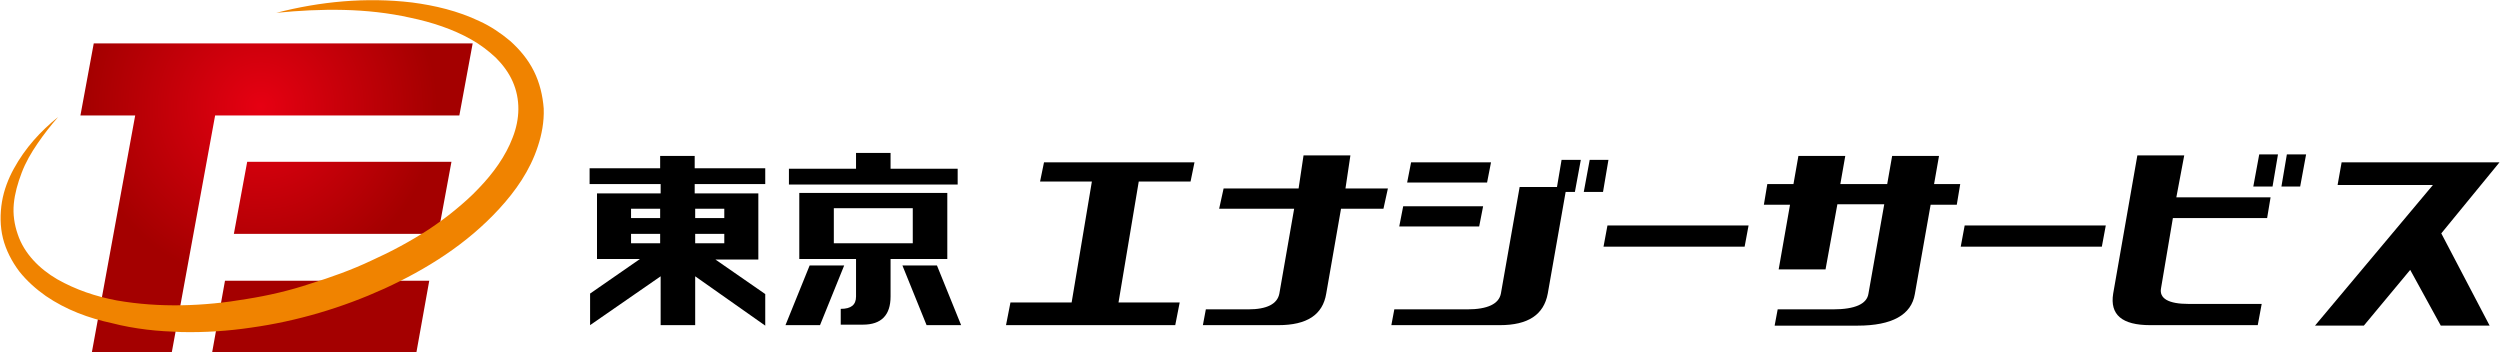
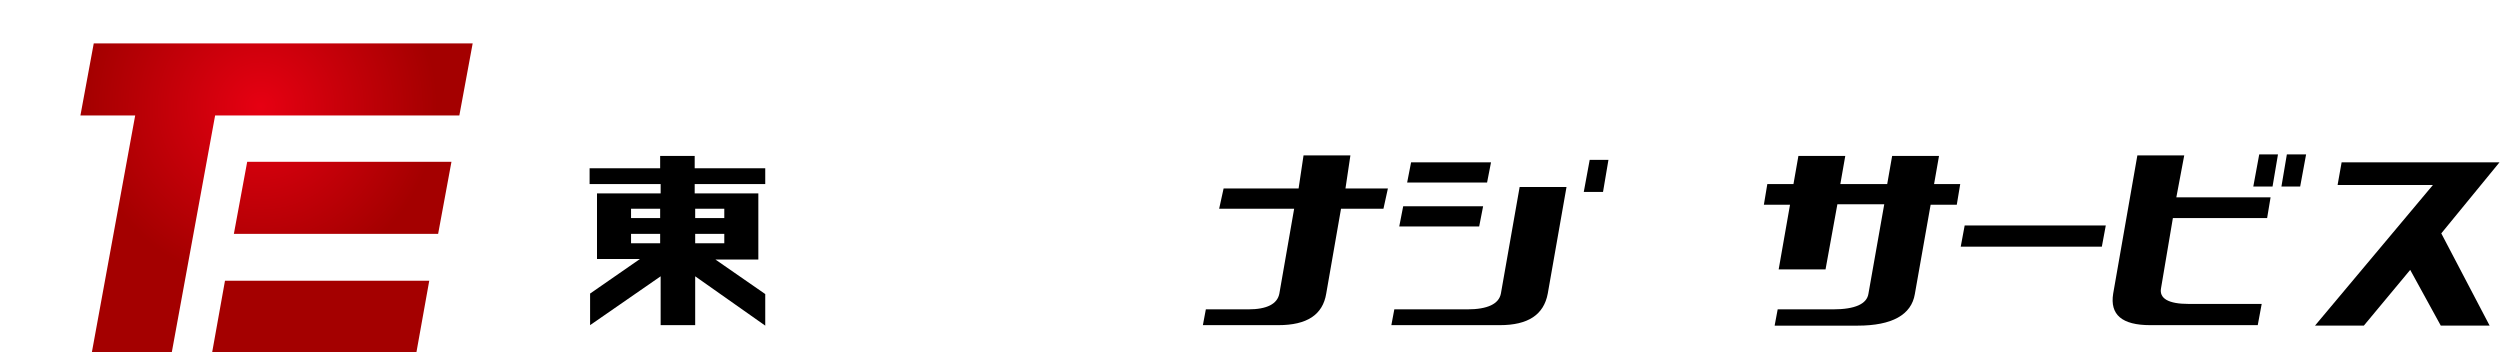
<svg xmlns="http://www.w3.org/2000/svg" version="1.1" x="0px" y="0px" viewBox="0 0 506.7 71.4" style="enable-background:new 0 0 506.7 71.4;" xml:space="preserve">
  <style type="text/css">
	.st0{fill:url(#SVGID_1_);}
	.st1{fill:#F08300;}
</style>
  <g id="レイヤー_1">
</g>
  <g id="レイヤー_2">
    <radialGradient id="SVGID_1_" cx="52.863" cy="21.601" r="35.773" gradientUnits="userSpaceOnUse">
      <stop offset="0" style="stop-color:#E60012" />
      <stop offset="1" style="stop-color:#A40000" />
    </radialGradient>
    <path class="st0" d="M95.8,8.8l-2.7,14.6l-49.5,0l-8.8,48.1l-16.2,0l8.8-48.1l-11.1,0L19,8.8L95.8,8.8z M47.4,47.4l41.4,0l2.7-14.6   l-41.4,0L47.4,47.4z M43,71.4l41.4,0L87,56.9l-41.4,0L43,71.4z" />
-     <path class="st1" d="M56,2.6c8.9-2.3,18.2-3.2,27.5-2.1c4.6,0.6,9.3,1.7,13.7,3.8c2.2,1,4.3,2.4,6.2,4c1.9,1.7,3.6,3.7,4.8,6.1   c1.2,2.4,1.8,5,2,7.6c0.1,2.7-0.4,5.3-1.2,7.7c-1.6,4.9-4.5,9-7.8,12.6c-6.6,7.2-14.8,12.3-23.3,16.2c-8.6,3.9-17.7,6.6-27,7.9   c-4.7,0.7-9.4,1-14.1,0.9c-2.4-0.1-4.7-0.2-7.1-0.5c-2.4-0.3-4.7-0.7-7-1.3C18,64.5,13.4,62.8,9.3,60c-2-1.4-3.9-3.1-5.4-5   c-1.5-2-2.7-4.3-3.3-6.7c-0.6-2.4-0.6-5-0.2-7.4c0.4-2.4,1.3-4.7,2.4-6.7c2.3-4.2,5.4-7.6,9-10.5c-1.5,1.7-2.9,3.5-4.2,5.4   c-1.3,1.9-2.4,3.8-3.2,5.9c-0.8,2.1-1.4,4.2-1.6,6.3c-0.2,2.1,0.1,4.2,0.8,6.2c1.3,3.9,4.4,7,8,9.1c3.7,2.1,7.8,3.5,12.1,4.3   c8.6,1.5,17.6,1.2,26.3-0.3c4.4-0.7,8.7-1.7,12.9-3.1c4.2-1.3,8.4-2.8,12.4-4.7c4-1.8,7.9-3.9,11.6-6.3c1.8-1.2,3.6-2.5,5.3-3.9   c1.7-1.4,3.3-2.8,4.8-4.4c3-3.1,5.5-6.6,6.9-10.3c1.5-3.8,1.6-7.8,0-11.4c-0.8-1.8-2-3.4-3.4-4.8c-1.5-1.4-3.2-2.7-5-3.7   c-3.7-2.1-8-3.5-12.3-4.4C74.3,1.6,65.1,1.7,56,2.6z" />
    <g>
      <g>
        <g>
-           <path d="M210.8,36.8l0.8-3.9h30.5l-0.8,3.9h-10.5l-4.1,24.5h12.4l-0.9,4.6h-34.3l0.9-4.6h12.4l4.1-24.5H210.8z" />
          <path d="M259.1,65.9h-15.3l0.6-3.2h8.6c3.8,0,5.9-1.1,6.3-3.2l3-17.2h-15.2l0.9-4.1h15.2l1-6.7h9.5l-1,6.7h8.6l-0.9,4.1h-8.6      l-3,17.2C268.1,63.8,264.9,65.9,259.1,65.9z" />
          <path d="M304,65.9H282l0.6-3.2h14.8c4.1,0,6.4-1.1,6.8-3.2l3.8-21.6h9.5l-3.8,21.6C312.9,63.8,309.7,65.9,304,65.9z M283.6,45.9      l0.8-4.1h16.2l-0.8,4.1H283.6z M285.2,37l0.8-4.1h16.2l-0.8,4.1H285.2z" />
-           <path d="M325,50l0.8-4.3h28.6l-0.8,4.3H325z" />
          <path d="M359.7,65.9l0.6-3.2h11.2c4.5,0,6.9-1.1,7.2-3.2l3.2-18.1h-9.5L370,54.6h-9.5l2.3-13.1h-5.3l0.7-4.2h5.3l1-5.7h9.5      l-1,5.7h9.5l1-5.7h9.5l-1,5.7h5.3l-0.7,4.2h-5.3l-3.2,18.1c-0.7,4.2-4.6,6.4-11.6,6.4H359.7z" />
          <path d="M397.4,50l0.8-4.3h28.6l-0.8,4.3H397.4z" />
          <path d="M435.8,65.9c-5.7,0-8.2-2.1-7.5-6.4l4.9-28h9.5l-1.6,8.5h19.1l-0.7,4.2h-19.1l-2.4,14.2c-0.4,2.1,1.5,3.2,5.6,3.2h14.8      l-0.8,4.3H435.8z" />
          <path d="M473.8,37.4l0.8-4.5h32l-11.8,14.4l9.8,18.7h-9.9l-6.2-11.3l-9.4,11.3h-9.9l23.9-28.5H473.8z" />
        </g>
        <g>
          <path d="M119.5,37.3v-3.2h14.3v-2.5h7v2.5h14.3v3.2h-14.3v1.9h12.9v13.4h-8.7l10.1,7v6.4L140.9,56v9.9h-7V56l-14.3,9.9v-6.4      l10.1-7h-8.7V39.2h12.9v-1.9H119.5z M127.9,42.3v1.9h5.9v-1.9H127.9z M127.9,49.3h5.9v-1.9h-5.9V49.3z M146.8,42.3h-5.9v1.9h5.9      V42.3z M146.8,49.3v-1.9h-5.9v1.9H146.8z" />
-           <path d="M159.2,65.9l4.9-12.1h7l-4.9,12.1H159.2z M159.9,37.4v-3.2h13.6V31h7v3.2h13.6v3.2H159.9z M162,52.5V39.1H192v13.4      h-11.5v7.6c0,3.8-1.9,5.7-5.6,5.7h-4.5v-3.2c2.1,0,3.1-0.8,3.1-2.5v-7.6H162z M169,49.3H185v-7.1H169V49.3z M194.8,65.9h-7      l-4.9-12.1h7L194.8,65.9z" />
        </g>
      </g>
      <g>
-         <polygon points="319.2,38.9 315.4,38.9 316.5,32.4 320.4,32.4    " />
        <polygon points="324.9,38.9 321,38.9 322.2,32.4 326,32.4    " />
      </g>
      <g>
        <polygon points="460.6,37.8 456.7,37.8 457.9,31.3 461.7,31.3    " />
        <polygon points="466.2,37.8 462.4,37.8 463.5,31.3 467.4,31.3    " />
      </g>
    </g>
  </g>
</svg>